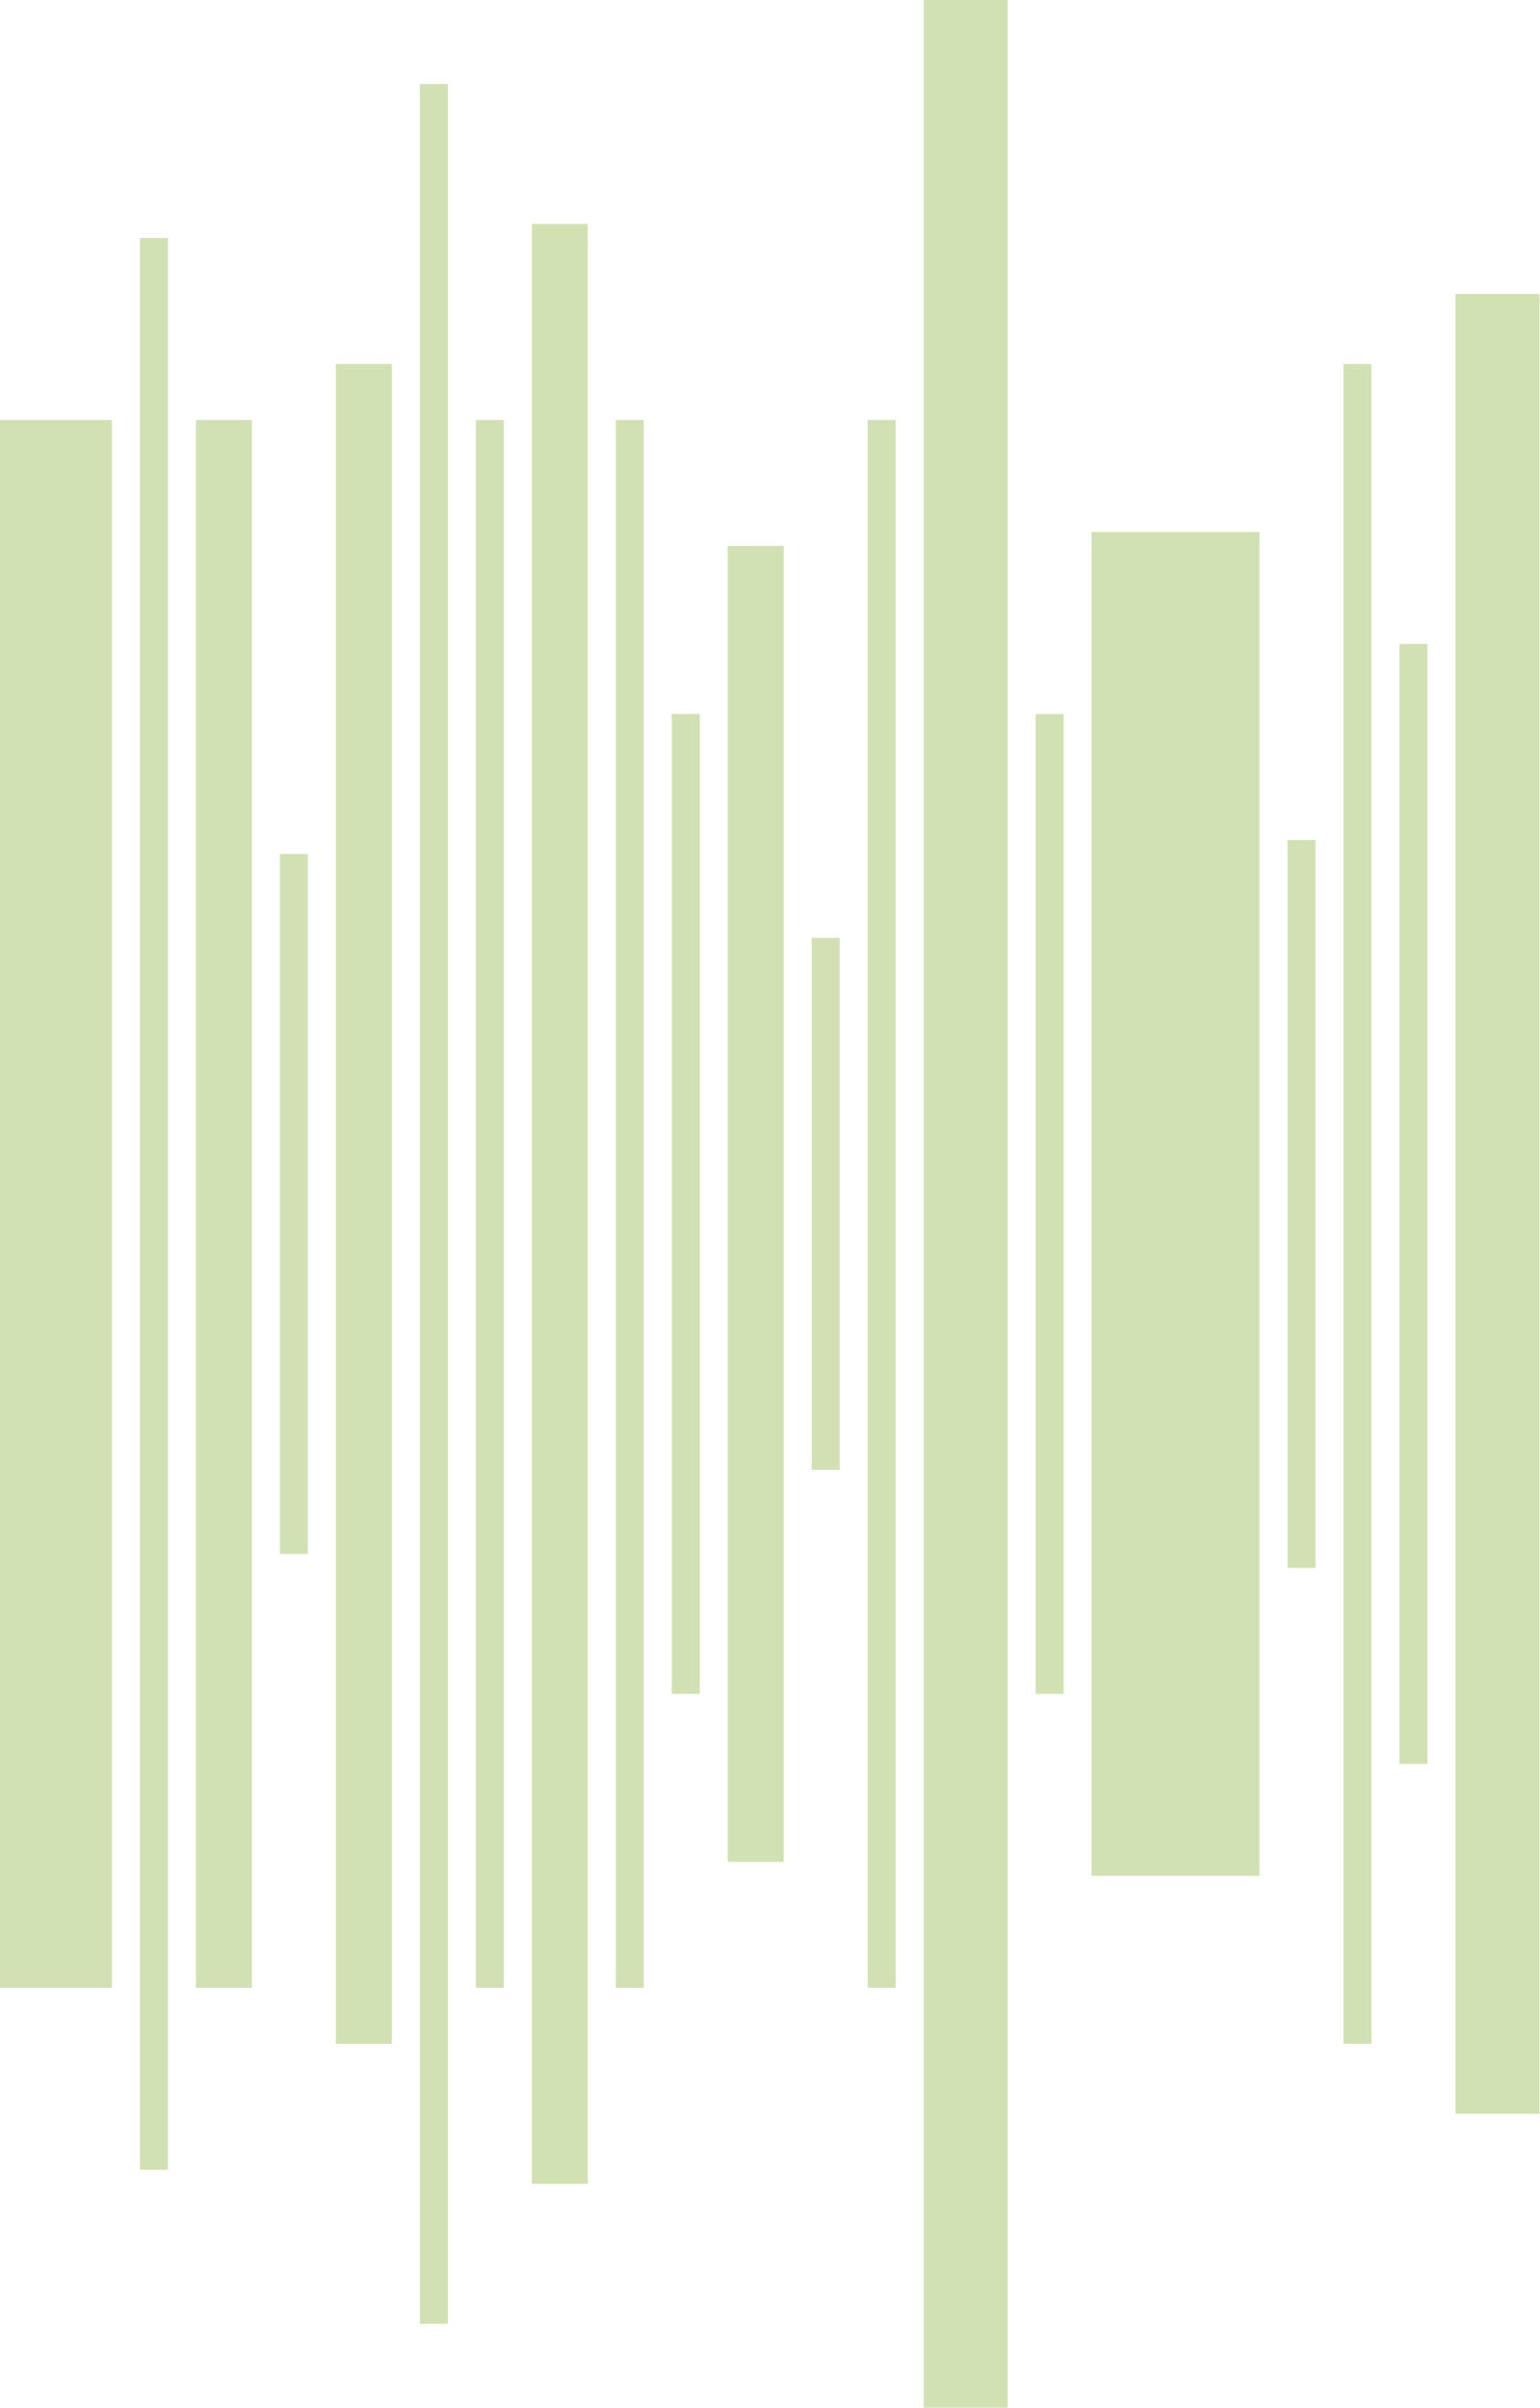
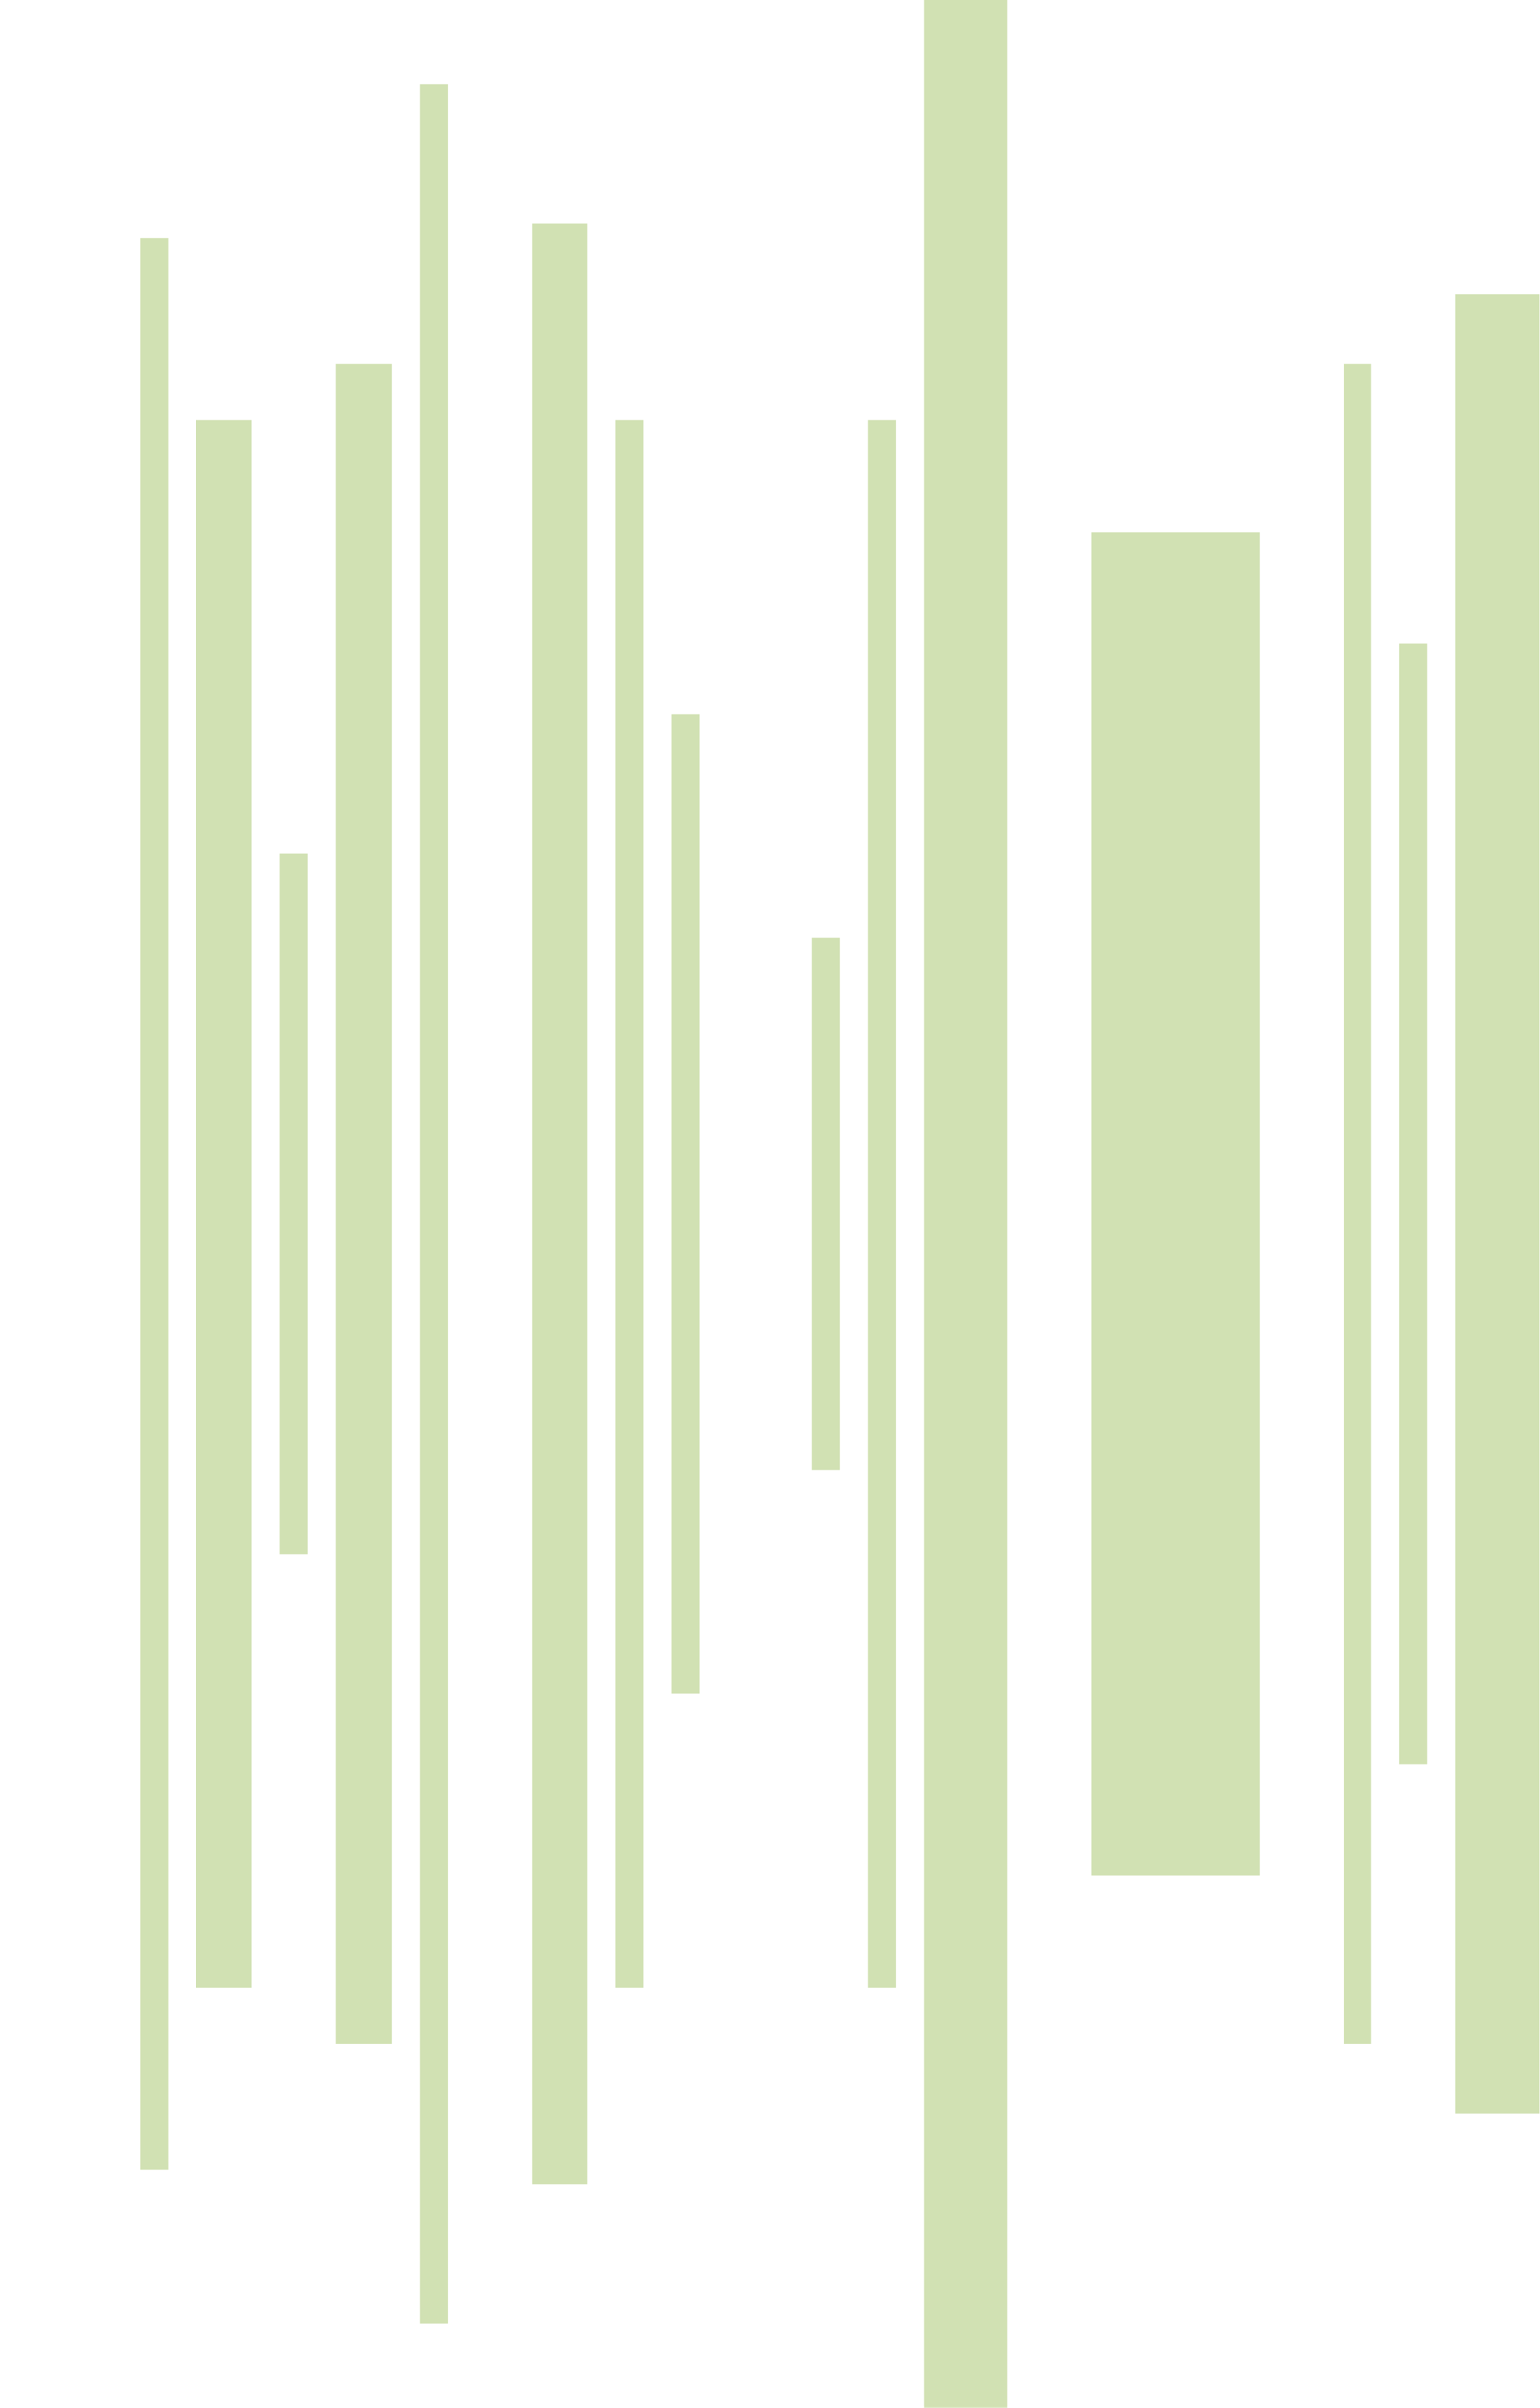
<svg xmlns="http://www.w3.org/2000/svg" width="1387" height="2168" viewBox="0 0 1387 2168" fill="none">
  <g opacity="0.3">
-     <rect y="378.14" width="100.837" height="1411.72" fill="#669900" />
    <rect x="126.046" y="214.279" width="25.209" height="1739.44" fill="#669900" />
    <rect x="176.465" y="378.14" width="50.419" height="1411.72" fill="#669900" />
    <rect x="252.093" y="768.884" width="25.209" height="630.233" fill="#669900" />
    <rect x="302.511" y="327.721" width="50.419" height="1512.56" fill="#669900" />
    <rect x="378.14" y="75.628" width="25.209" height="2016.74" fill="#669900" />
-     <rect x="428.558" y="378.14" width="25.209" height="1411.72" fill="#669900" />
    <rect x="478.976" y="201.675" width="50.419" height="1764.65" fill="#669900" />
    <rect x="554.604" y="378.14" width="25.209" height="1411.72" fill="#669900" />
    <rect x="605.023" y="642.837" width="25.209" height="882.326" fill="#669900" />
-     <rect x="655.442" y="491.582" width="50.419" height="1184.84" fill="#669900" />
    <rect x="731.069" y="844.512" width="25.209" height="478.977" fill="#669900" />
    <rect x="781.488" y="378.14" width="25.209" height="1411.72" fill="#669900" />
    <rect x="831.907" width="75.628" height="2168" fill="#669900" />
-     <rect x="932.744" y="642.837" width="25.209" height="882.326" fill="#669900" />
    <rect x="983.162" y="478.977" width="151.256" height="1210.05" fill="#669900" />
-     <rect x="1159.63" y="756.279" width="25.209" height="655.442" fill="#669900" />
    <rect x="1210.05" y="327.721" width="25.209" height="1512.56" fill="#669900" />
    <rect x="1260.46" y="579.814" width="25.209" height="1008.37" fill="#669900" />
    <rect x="1310.88" y="264.698" width="75.628" height="1638.6" fill="#669900" />
  </g>
</svg>